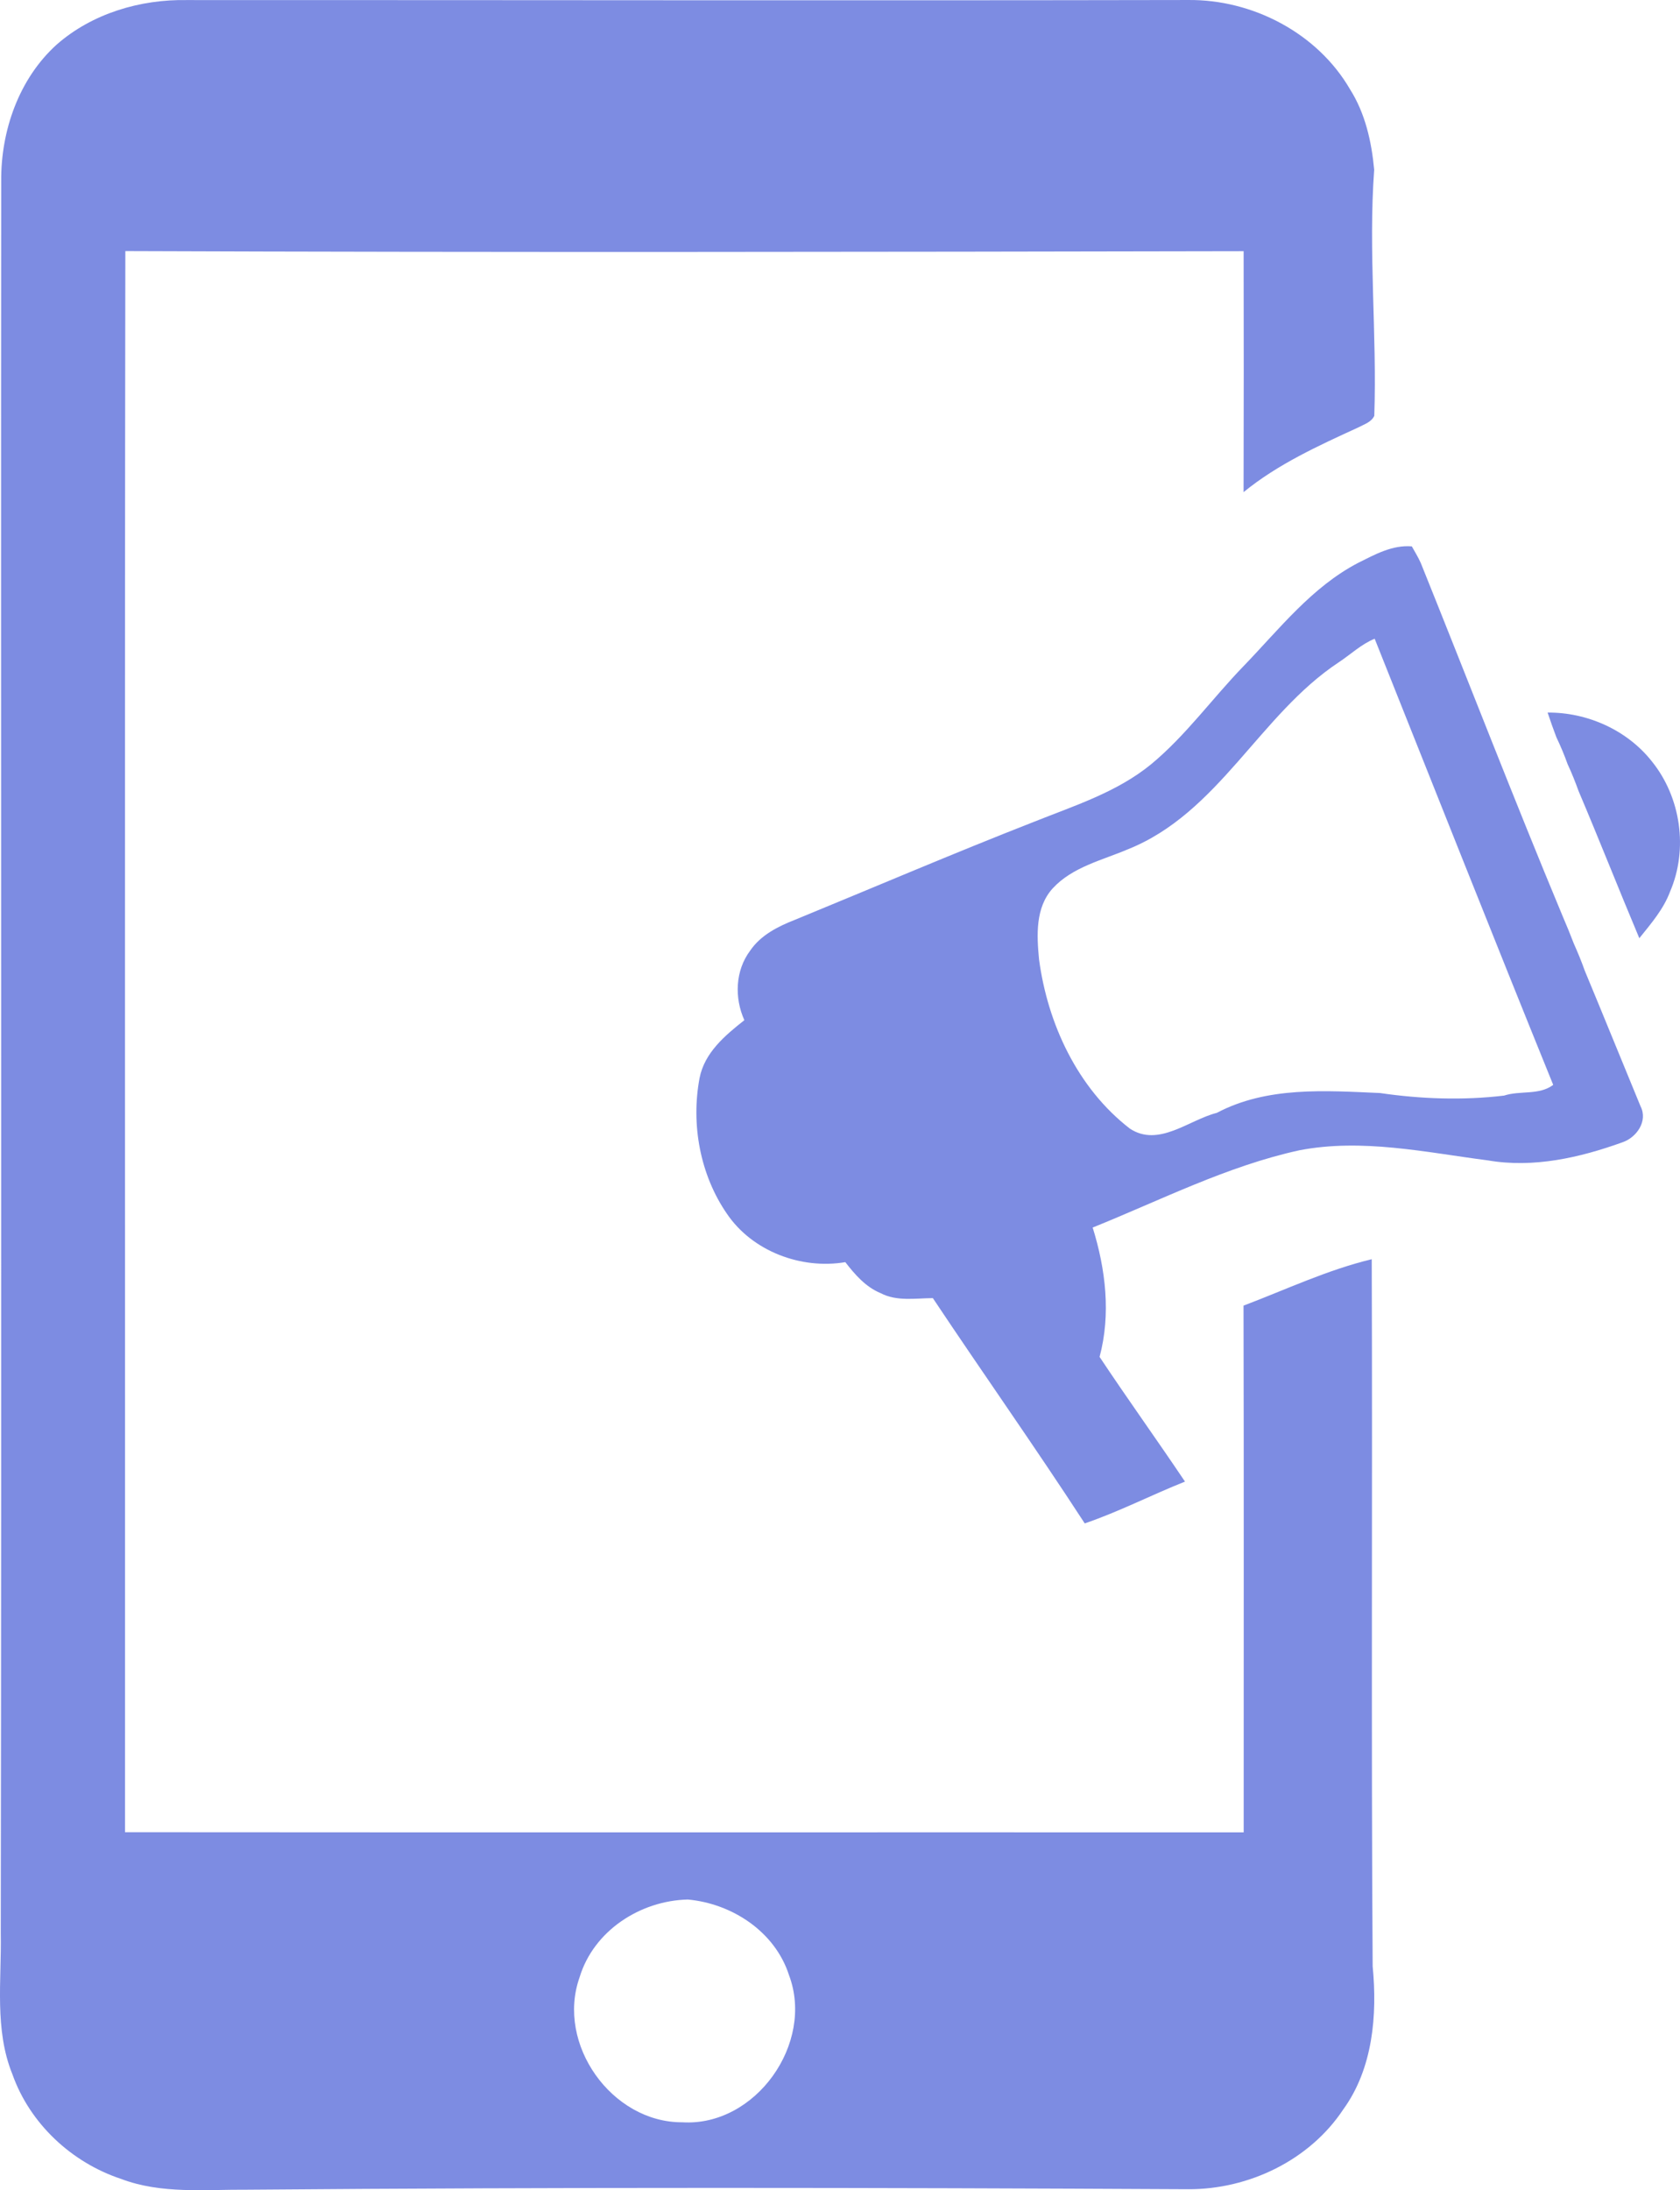
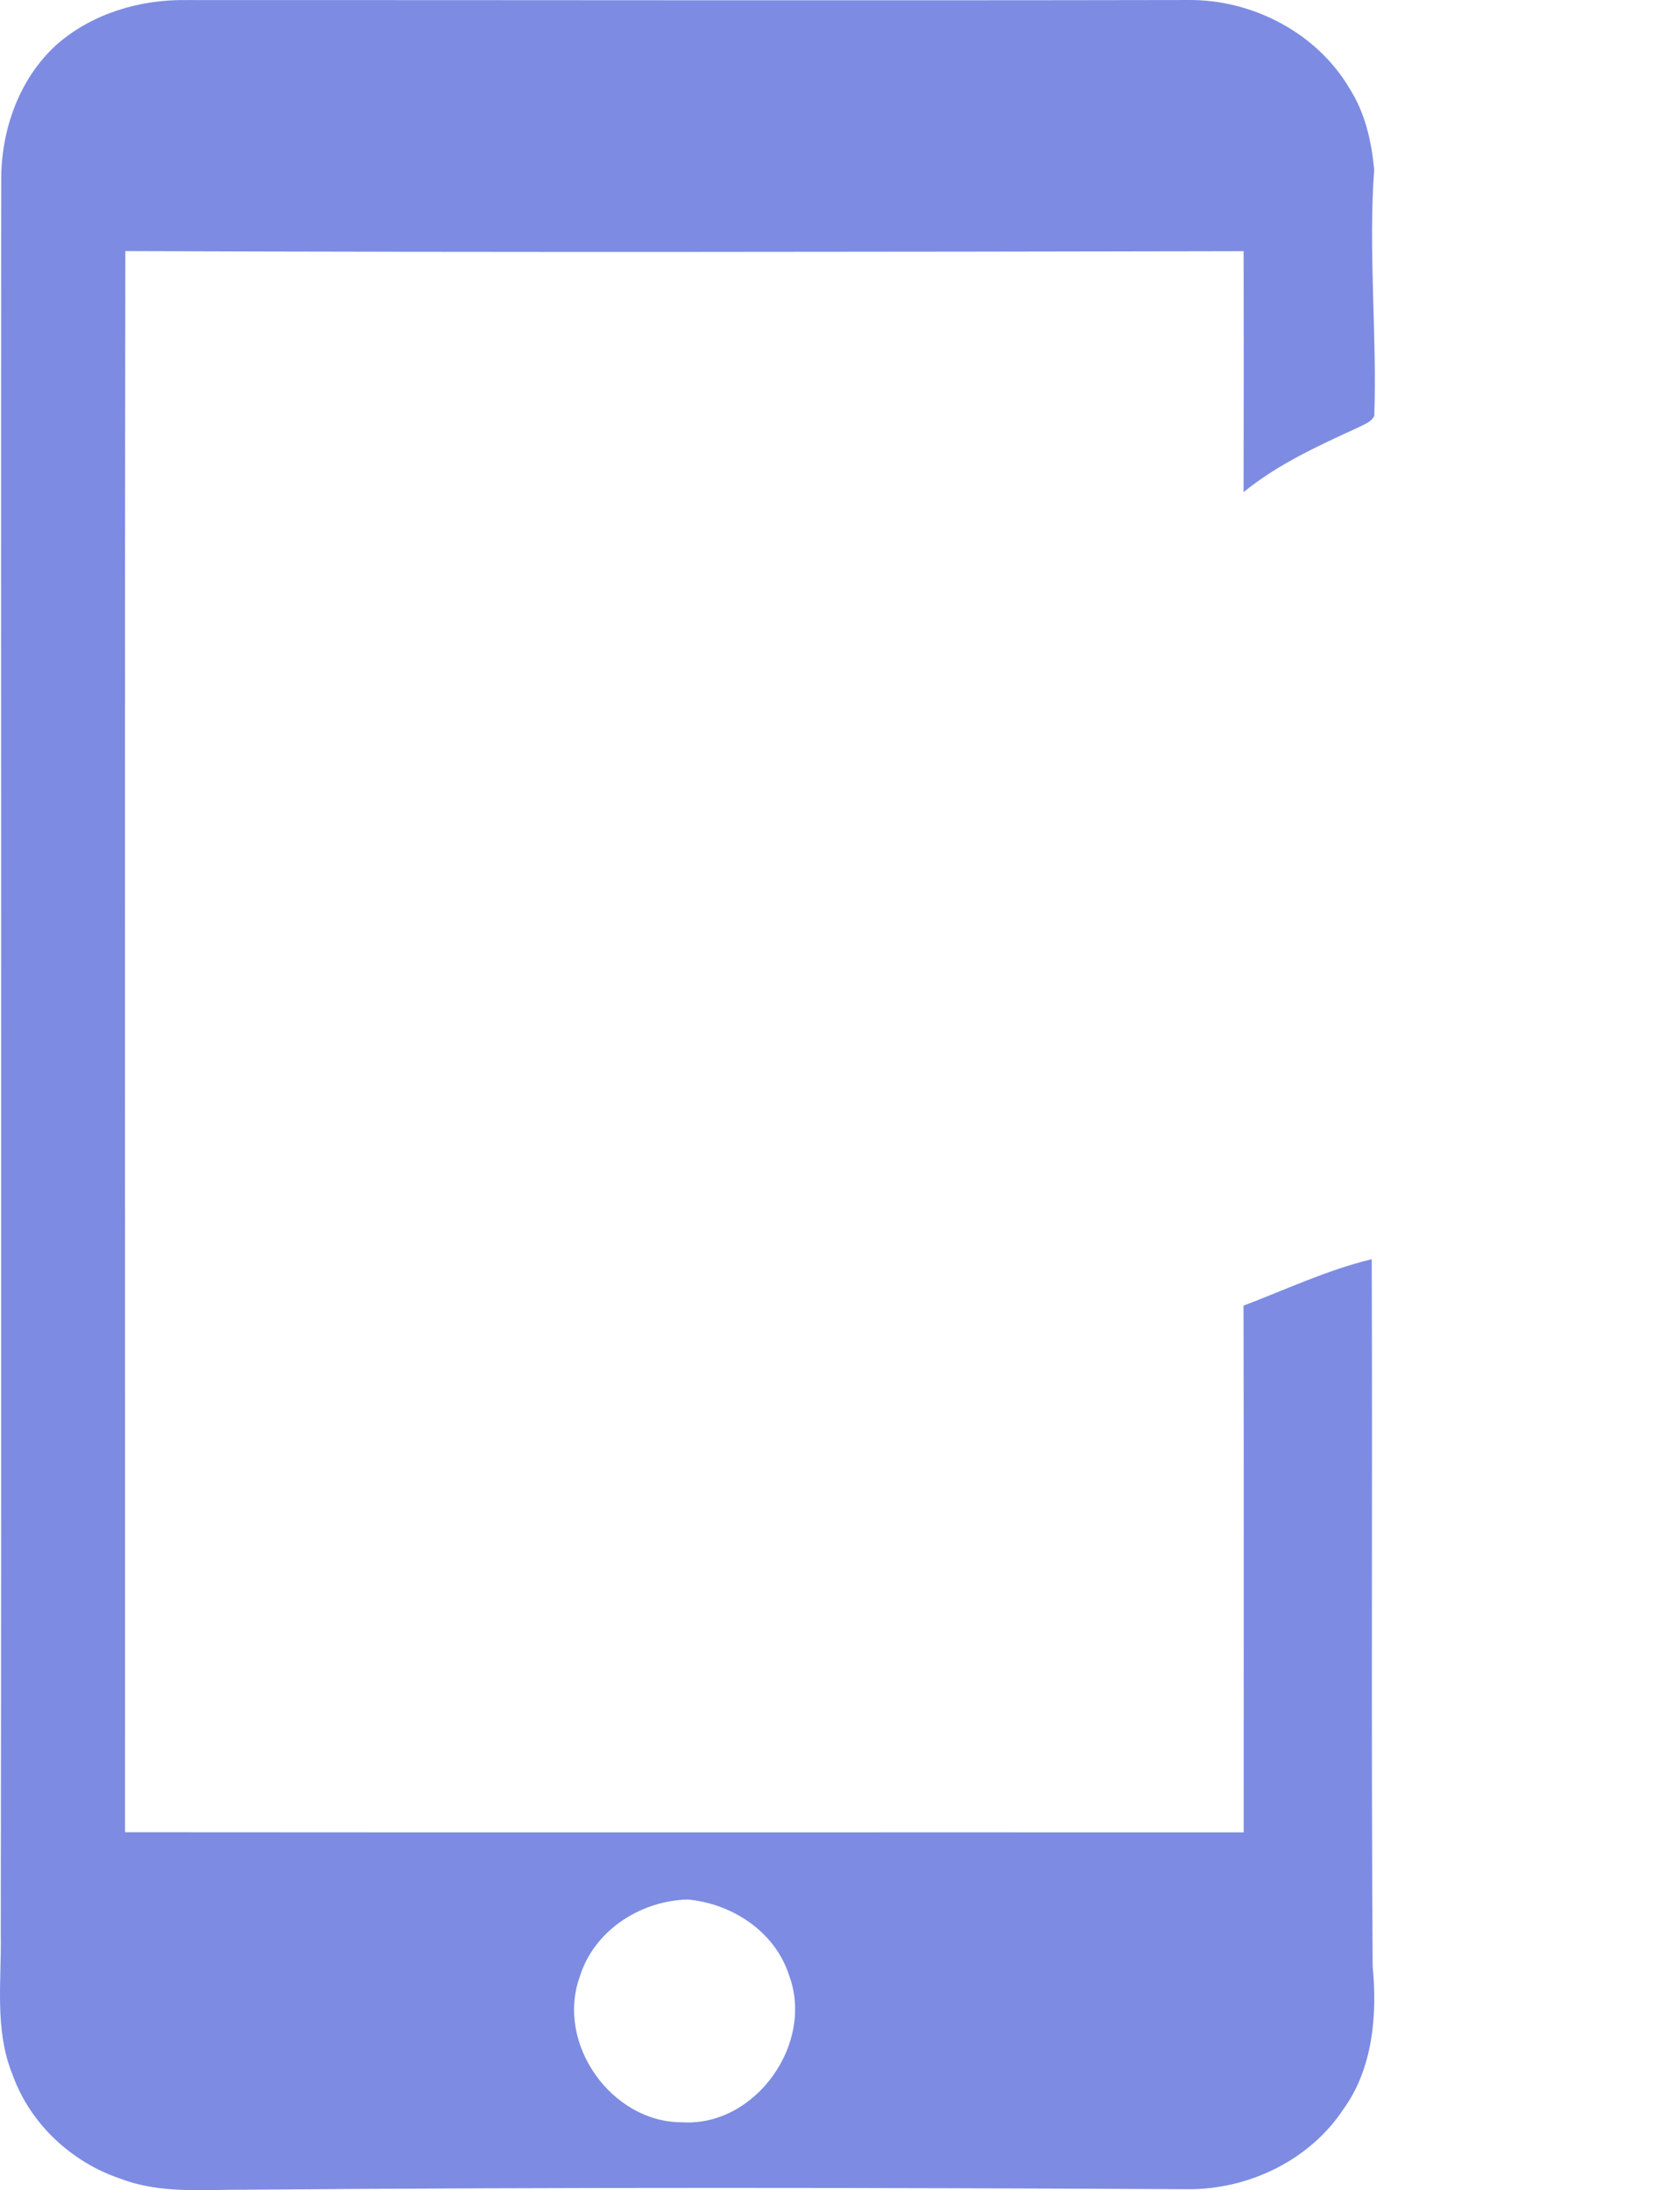
<svg xmlns="http://www.w3.org/2000/svg" width="308.829" height="402.502" viewBox="125.568 54.748 308.829 402.502">
  <g fill="#7D8CE2">
    <path d="M135.99 62.94c6.53-5.73 15.38-8.34 23.98-8.18 61.33-.01 122.66.11 184-.01 11.84-.13 23.77 6.07 29.77 16.41 2.8 4.43 3.96 9.62 4.44 14.78-1.1 15.07.53 30.14.02 45.23-.55 1.17-1.86 1.55-2.9 2.11-7.35 3.37-14.82 6.76-21.13 11.91.04-14.76.04-29.52.01-44.28-68.52.13-137.06.24-205.57-.02-.14 96.86-.03 193.71-.06 290.57 68.55.06 137.09 0 205.64.03-.01-32.27.05-64.54-.03-96.8 7.81-2.96 15.41-6.57 23.57-8.53.15 43.31-.12 86.63.17 129.94.87 8.96.05 18.78-5.4 26.3-6.19 9.35-17.39 14.72-28.49 14.67-57.65-.3-115.3-.38-172.94.09-7.77-.06-15.83.84-23.26-1.99-9.08-3.01-16.75-10.15-19.96-19.22-3.34-8.22-1.98-17.26-2.14-25.89.17-107.35 0-214.7.08-322.05-.07-9.23 3.25-18.79 10.2-25.07m96.12 355.19c-4.35 12.27 5.92 26.7 18.88 26.64 13.46.82 24.35-14.5 19.62-27.04-2.57-7.99-10.45-13.15-18.6-13.9-8.75.21-17.31 5.73-19.9 14.3z" />
-     <path d="M375.23 158.19c3.09-1.54 6.28-3.33 9.87-3.03.56.99 1.16 1.98 1.64 3.04 8.72 21.63 17.11 43.4 26.09 64.93.72 1.66 1.4 3.34 2.05 5.03.73 1.64 1.42 3.3 2.02 5 3.45 8.29 6.82 16.61 10.25 24.91 1.38 2.71-.74 5.74-3.35 6.61-7.84 2.83-16.36 4.76-24.7 3.32-11.46-1.48-23.11-4.08-34.66-1.86-13.28 2.9-25.47 9.15-38.01 14.2 2.39 7.66 3.37 15.93 1.27 23.77 5.12 7.71 10.54 15.23 15.7 22.92-6.19 2.46-12.14 5.54-18.43 7.68-9.07-13.95-18.69-27.55-27.92-41.4-3.2.02-6.63.64-9.59-.91-2.75-1.13-4.73-3.41-6.5-5.7-8.13 1.37-17.09-1.99-21.77-8.9-4.93-7.16-6.62-16.41-5.03-24.9.91-4.71 4.69-7.86 8.24-10.67-1.85-4.1-1.68-9.12 1.07-12.78 1.94-2.85 5.1-4.44 8.22-5.66 14.63-6.01 29.17-12.23 43.89-17.99 7.43-2.97 15.28-5.44 21.57-10.58 6.41-5.3 11.28-12.14 17.05-18.09 6.54-6.77 12.52-14.51 21.03-18.94m-3.59 18.29c-14.52 9.61-22.03 27.67-38.72 34.34-4.76 2.03-10.21 3.25-13.84 7.19-3.21 3.54-2.93 8.61-2.51 13.03 1.58 11.87 7.09 23.7 16.7 31.12 5.29 3.48 10.82-1.59 15.99-2.9 9.24-4.88 19.92-4.08 30-3.64 7.51 1.1 15.24 1.37 22.8.47 2.95-.97 6.44-.02 9.03-1.97-11.07-27.27-21.9-54.65-32.82-81.99-2.48 1.01-4.42 2.9-6.63 4.35zm38.42 9.22c7.3-.06 14.64 3.22 19.18 8.99 5.32 6.6 6.69 16.12 3.33 23.92-1.21 3.25-3.51 5.89-5.65 8.56-3.78-8.98-7.35-18.06-11.16-27.03-.61-1.68-1.26-3.34-2.02-4.95-.6-1.69-1.3-3.35-2.07-4.96-.57-1.5-1.11-3.02-1.61-4.53z" />
  </g>
</svg>